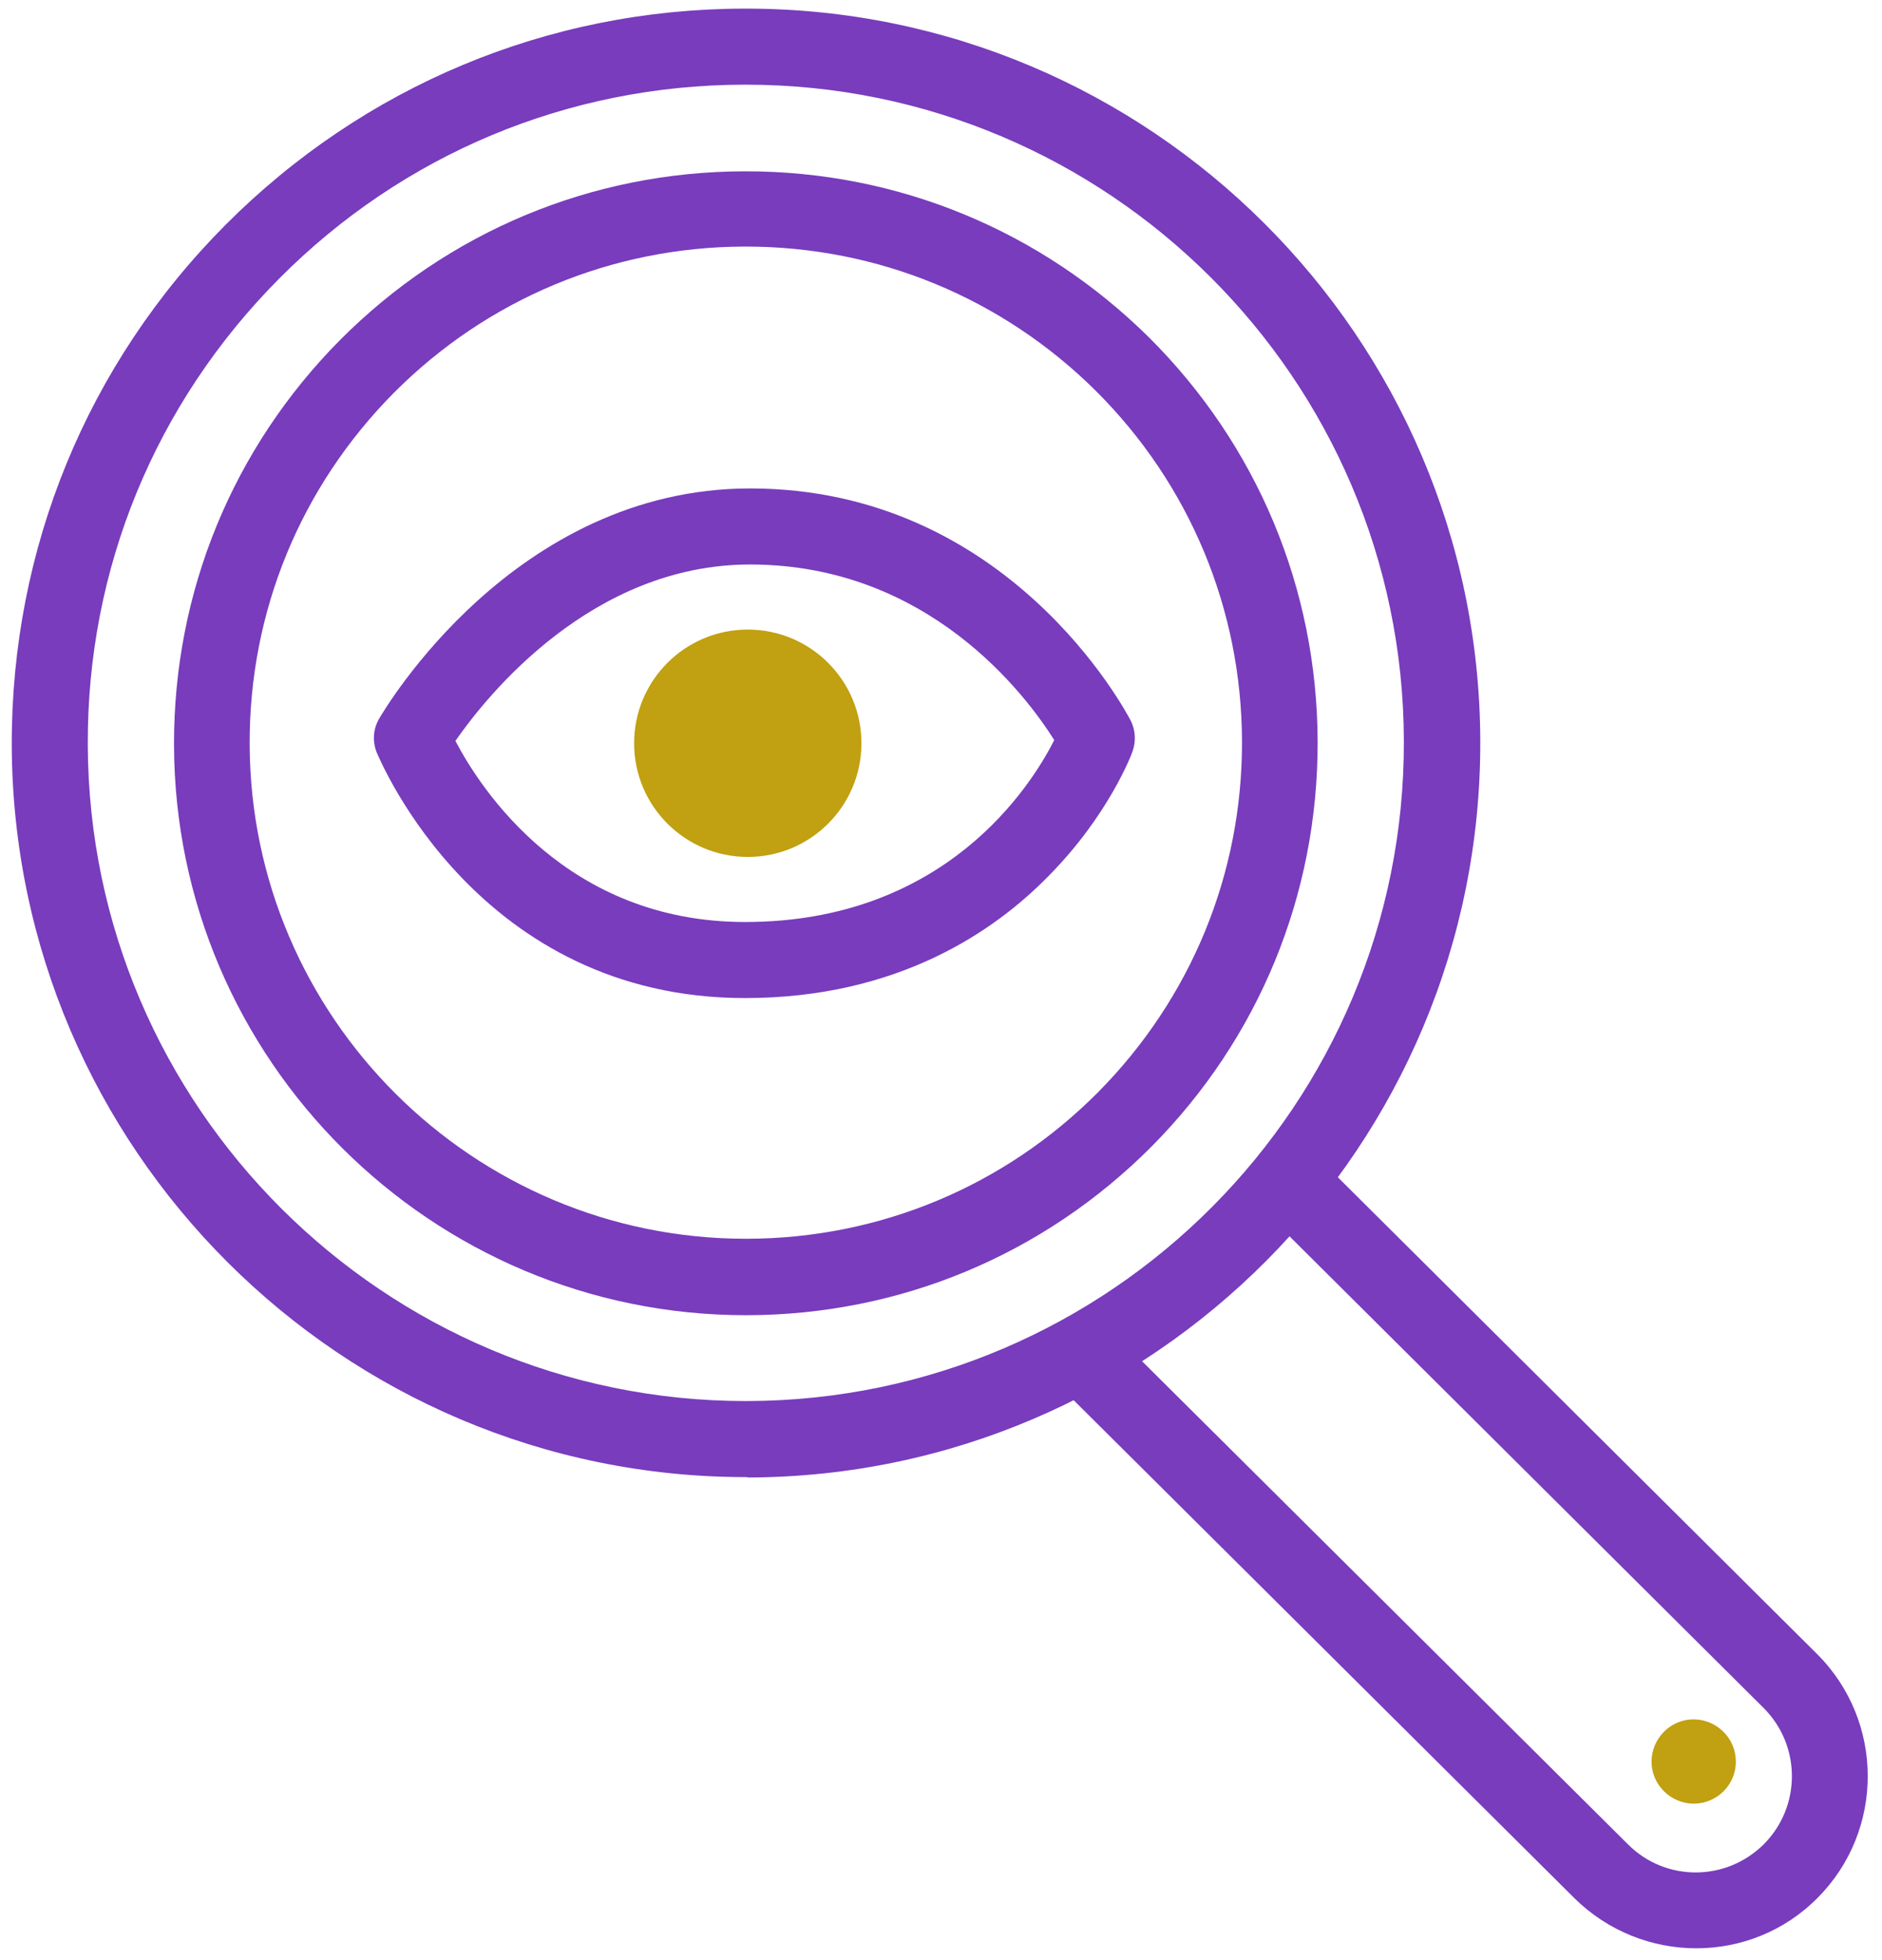
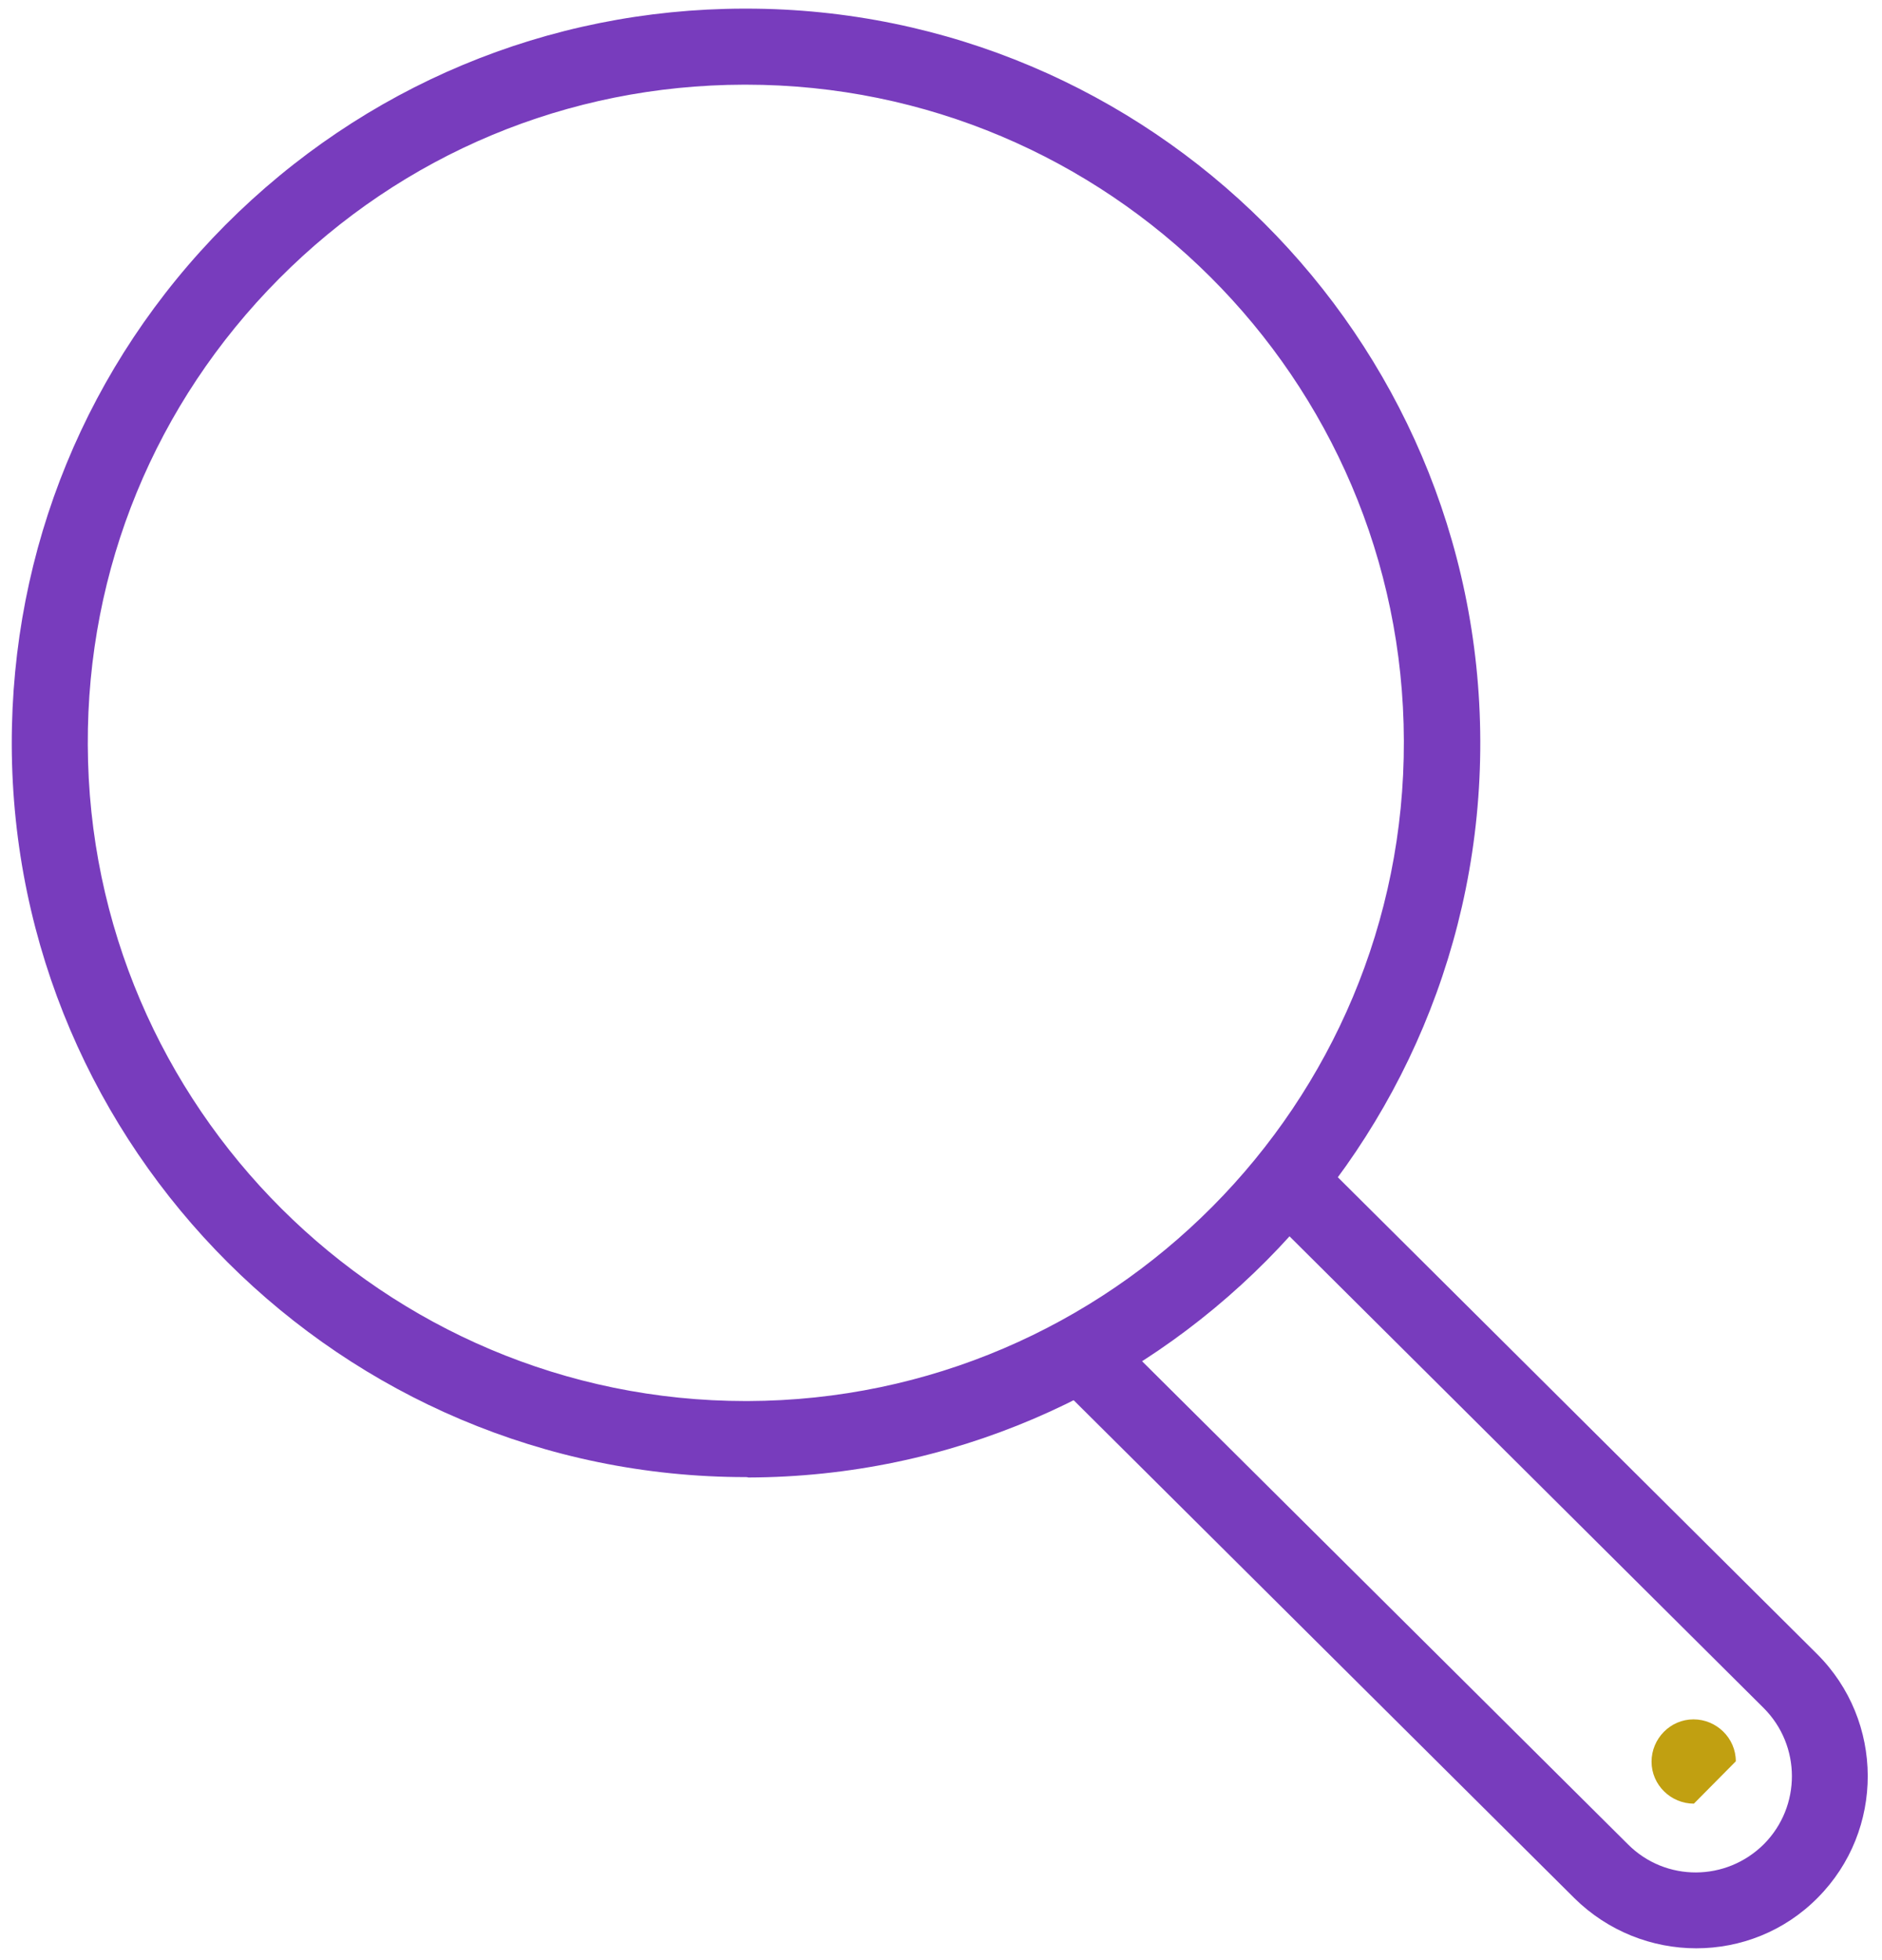
<svg xmlns="http://www.w3.org/2000/svg" version="1.1" id="Calque_1" x="0px" y="0px" viewBox="0 0 480.2 500" style="enable-background:new 0 0 480.2 500;" xml:space="preserve">
  <style type="text/css">
	.st0{fill:#783CBD;}
	.st1{fill:#C1A011;}
</style>
  <g>
    <g>
      <path class="st0" d="M190.3,376.8c-103,0-187-83.7-187.3-186.8C2.9,140,22.2,92.9,57.5,57.4C92.8,22,139.7,2.3,189.8,2.2    c0.2,0,0.4,0,0.6,0c103,0,187,83.7,187.3,186.8c0.3,103.3-83.5,187.6-186.8,187.9C190.7,376.8,190.5,376.8,190.3,376.8z     M190.3,21.6c-0.2,0-0.3,0-0.5,0c-44.9,0.1-87,17.7-118.6,49.5s-49,74-48.8,118.9c0.3,92.4,75.6,167.4,167.9,167.4    c0.2,0,0.3,0,0.5,0c92.6-0.3,167.7-75.8,167.4-168.4C358,96.6,282.7,21.6,190.3,21.6z" />
    </g>
    <g>
-       <path class="st0" d="M190.3,335.5c-80.3,0-145.7-65.2-145.9-145.5c-0.1-39,15-75.7,42.4-103.3c27.5-27.6,64.1-42.9,103.1-43    c0.1,0,0.3,0,0.4,0c38.8,0,75.3,15.1,102.9,42.4c27.6,27.5,42.9,64.1,43,103.1l0,0c0.1,39-15,75.7-42.4,103.3    c-27.5,27.6-64.1,42.9-103.1,43C190.6,335.5,190.4,335.5,190.3,335.5z M190.3,62.9c-0.1,0-0.2,0-0.4,0    c-33.8,0.1-65.6,13.4-89.4,37.3c-23.8,24-36.9,55.8-36.8,89.6c0.2,69.7,57,126.2,126.6,126.2c0.1,0,0.2,0,0.4,0    c33.8-0.1,65.6-13.4,89.4-37.3c23.8-24,36.9-55.8,36.8-89.6l0,0c-0.1-33.8-13.4-65.6-37.3-89.4C255.7,76,224,62.9,190.3,62.9z" />
-     </g>
+       </g>
    <g>
      <path class="st0" d="M463.6,421.9L333.5,292.5l-12.8,14.6L450,435.7c9.6,9.6,9.6,25.1,0.1,34.7c-9.6,9.6-25.1,9.7-34.7,0.1    L281.2,337.1l-18.3,9.1l138.8,138c8.6,8.5,19.9,12.8,31.1,12.8c11.3,0,22.5-4.3,31-12.9C480.9,466.9,480.8,439,463.6,421.9z" />
    </g>
    <g>
-       <path class="st1" d="M432.2,460.1L432.2,460.1c-5.9,0-10.8-4.8-10.8-10.7l0,0c0-5.9,4.8-10.8,10.7-10.8h0    c5.9,0,10.8,4.8,10.8,10.7v0C443,455.2,438.1,460.1,432.2,460.1z" />
+       <path class="st1" d="M432.2,460.1L432.2,460.1c-5.9,0-10.8-4.8-10.8-10.7l0,0c0-5.9,4.8-10.8,10.7-10.8h0    c5.9,0,10.8,4.8,10.8,10.7v0z" />
    </g>
    <g>
-       <path class="st0" d="M190.1,254.6c-67.8,0-92.9-60.2-94-62.7c-1.1-2.8-0.9-5.9,0.6-8.5c1.4-2.4,34.5-58.8,94.7-58.8    c65.9,0,95.8,56.8,97.1,59.2c1.2,2.4,1.4,5.2,0.5,7.8c-0.2,0.7-6.1,16.3-21.3,31.7C253.8,237.6,229,254.6,190.1,254.6z M116.2,189    c6.5,12.4,28.4,46.2,73.9,46.2c51.1,0,72.9-34.6,78.9-46.4c-7.3-11.6-32.2-44.8-77.6-44.8C151.1,144,124.4,177.2,116.2,189z     M105.1,188.2L105.1,188.2L105.1,188.2z" />
-     </g>
+       </g>
    <g>
-       <circle class="st1" cx="190.8" cy="189.6" r="29" />
-     </g>
+       </g>
  </g>
</svg>